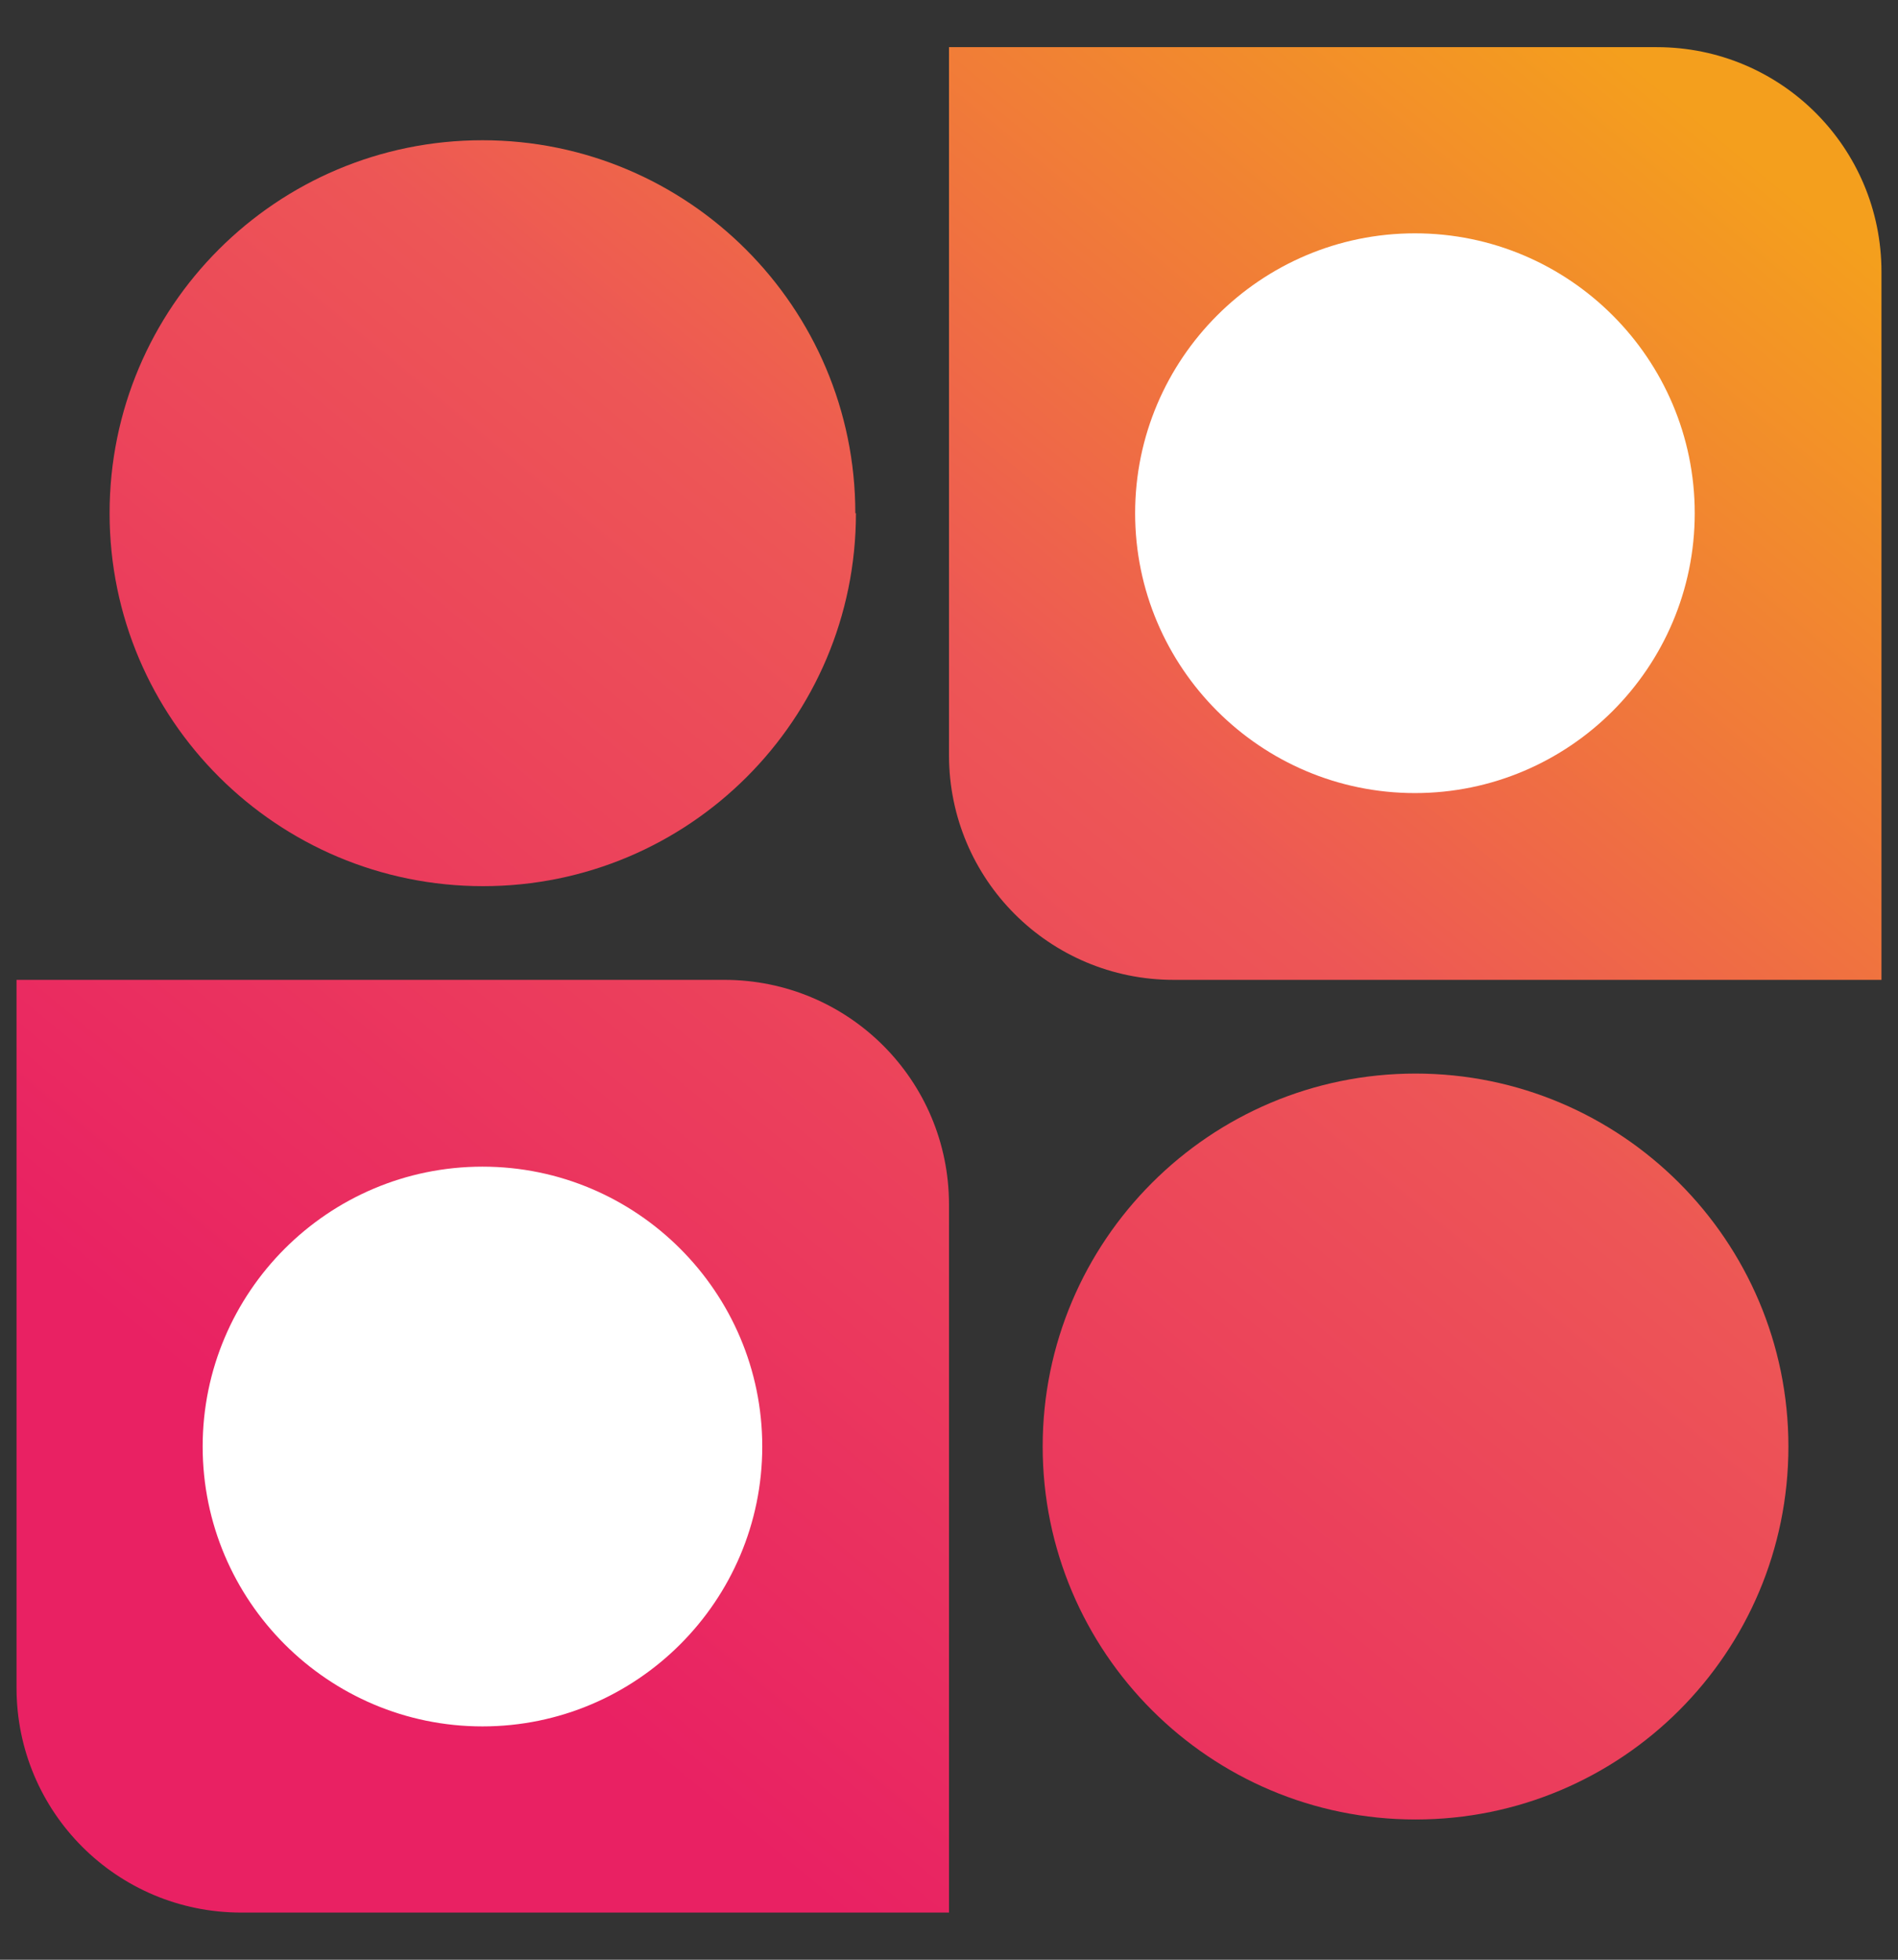
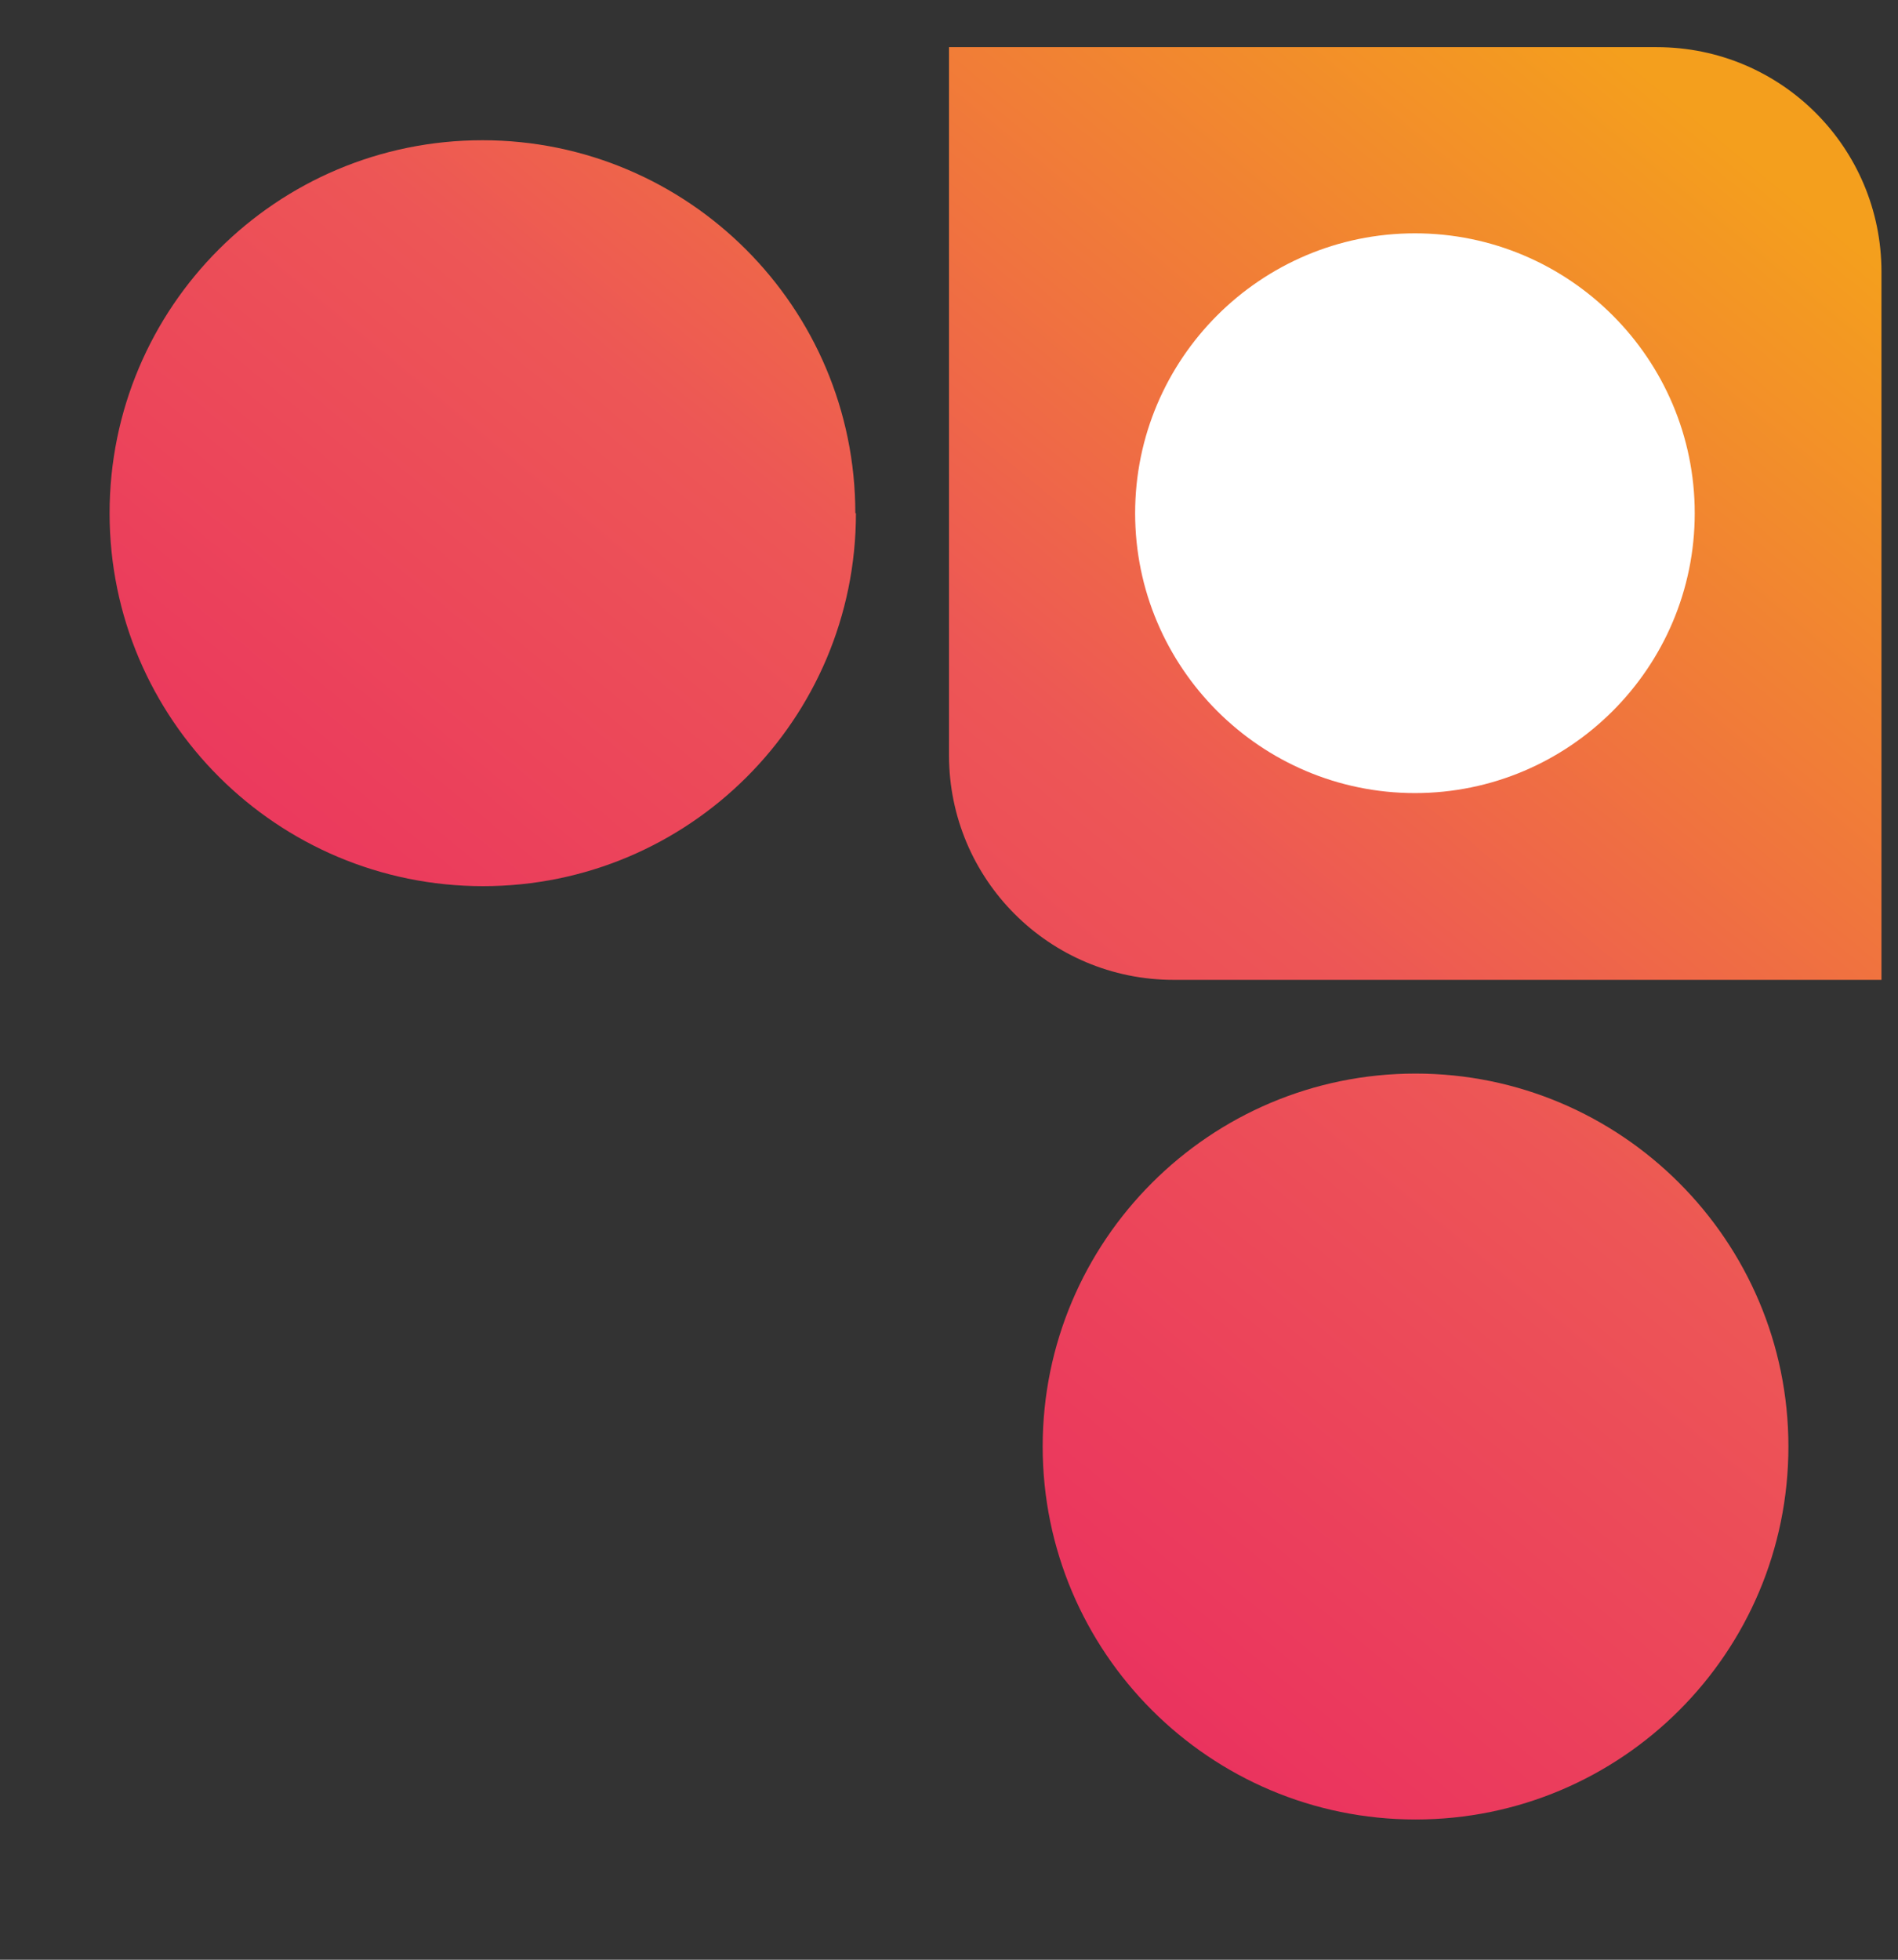
<svg xmlns="http://www.w3.org/2000/svg" xmlns:xlink="http://www.w3.org/1999/xlink" id="_レイヤー_1" data-name="レイヤー_1" viewBox="0 0 31 32">
  <rect x="0" y="0" width="31" height="32" fill="#333333" stroke="none" />
  <defs>
    <style>
      .cls-1 {
        fill: url(#_新規グラデーションスウォッチ_22);
      }

      .cls-2 {
        fill: #fff;
      }

      .cls-3 {
        fill: url(#_新規グラデーションスウォッチ_22-2);
      }

      .cls-4 {
        fill: url(#_新規グラデーションスウォッチ_22-4);
      }

      .cls-5 {
        fill: url(#_新規グラデーションスウォッチ_22-3);
      }
    </style>
    <linearGradient id="_新規グラデーションスウォッチ_22" data-name="新規グラデーションスウォッチ 22" x1="6.48" y1="25.32" x2="26.57" y2=".91" gradientUnits="userSpaceOnUse">
      <stop offset="0" stop-color="#e92163" />
      <stop offset=".54" stop-color="#ed5656" />
      <stop offset=".73" stop-color="#f0753d" />
      <stop offset="1" stop-color="#f49f1d" />
    </linearGradient>
    <linearGradient id="_新規グラデーションスウォッチ_22-2" data-name="新規グラデーションスウォッチ 22" x1="15.56" y1="32.8" x2="35.65" y2="8.38" xlink:href="#_新規グラデーションスウォッチ_22" />
    <linearGradient id="_新規グラデーションスウォッチ_22-3" data-name="新規グラデーションスウォッチ 22" x1="-.99" y1="19.17" x2="19.1" y2="-5.24" xlink:href="#_新規グラデーションスウォッチ_22" />
    <linearGradient id="_新規グラデーションスウォッチ_22-4" data-name="新規グラデーションスウォッチ 22" x1="8.09" y1="26.64" x2="28.18" y2="2.23" xlink:href="#_新規グラデーションスウォッチ_22" />
  </defs>
-   <path class="cls-1" d="M11.83,16H.27v11.56c0,2.03,1.64,3.67,3.67,3.67h11.56v-11.56c0-2.03-1.64-3.67-3.67-3.67Z" />
  <path class="cls-3" d="M29.21,23.62c0,3.37-2.73,6.09-6.09,6.09s-6.09-2.73-6.09-6.09,2.73-6.09,6.09-6.09,6.09,2.73,6.09,6.09" />
  <path class="cls-5" d="M13.98,8.38c0,3.37-2.73,6.09-6.09,6.09S1.79,11.75,1.79,8.38,4.52,2.29,7.88,2.29s6.09,2.73,6.09,6.09" />
-   <path class="cls-2" d="M12.45,23.62c0,2.52-2.05,4.57-4.57,4.57s-4.57-2.05-4.57-4.57,2.05-4.57,4.57-4.57,4.57,2.05,4.57,4.57" />
  <g>
    <path class="cls-4" d="M27.06.77h-11.56v11.56c0,2.03,1.64,3.67,3.67,3.67h11.56V4.44c0-2.03-1.64-3.67-3.67-3.67Z" />
    <path class="cls-2" d="M27.68,8.38c0,2.52-2.05,4.57-4.57,4.57s-4.57-2.05-4.57-4.57,2.05-4.57,4.57-4.57,4.57,2.05,4.57,4.57" />
  </g>
</svg>